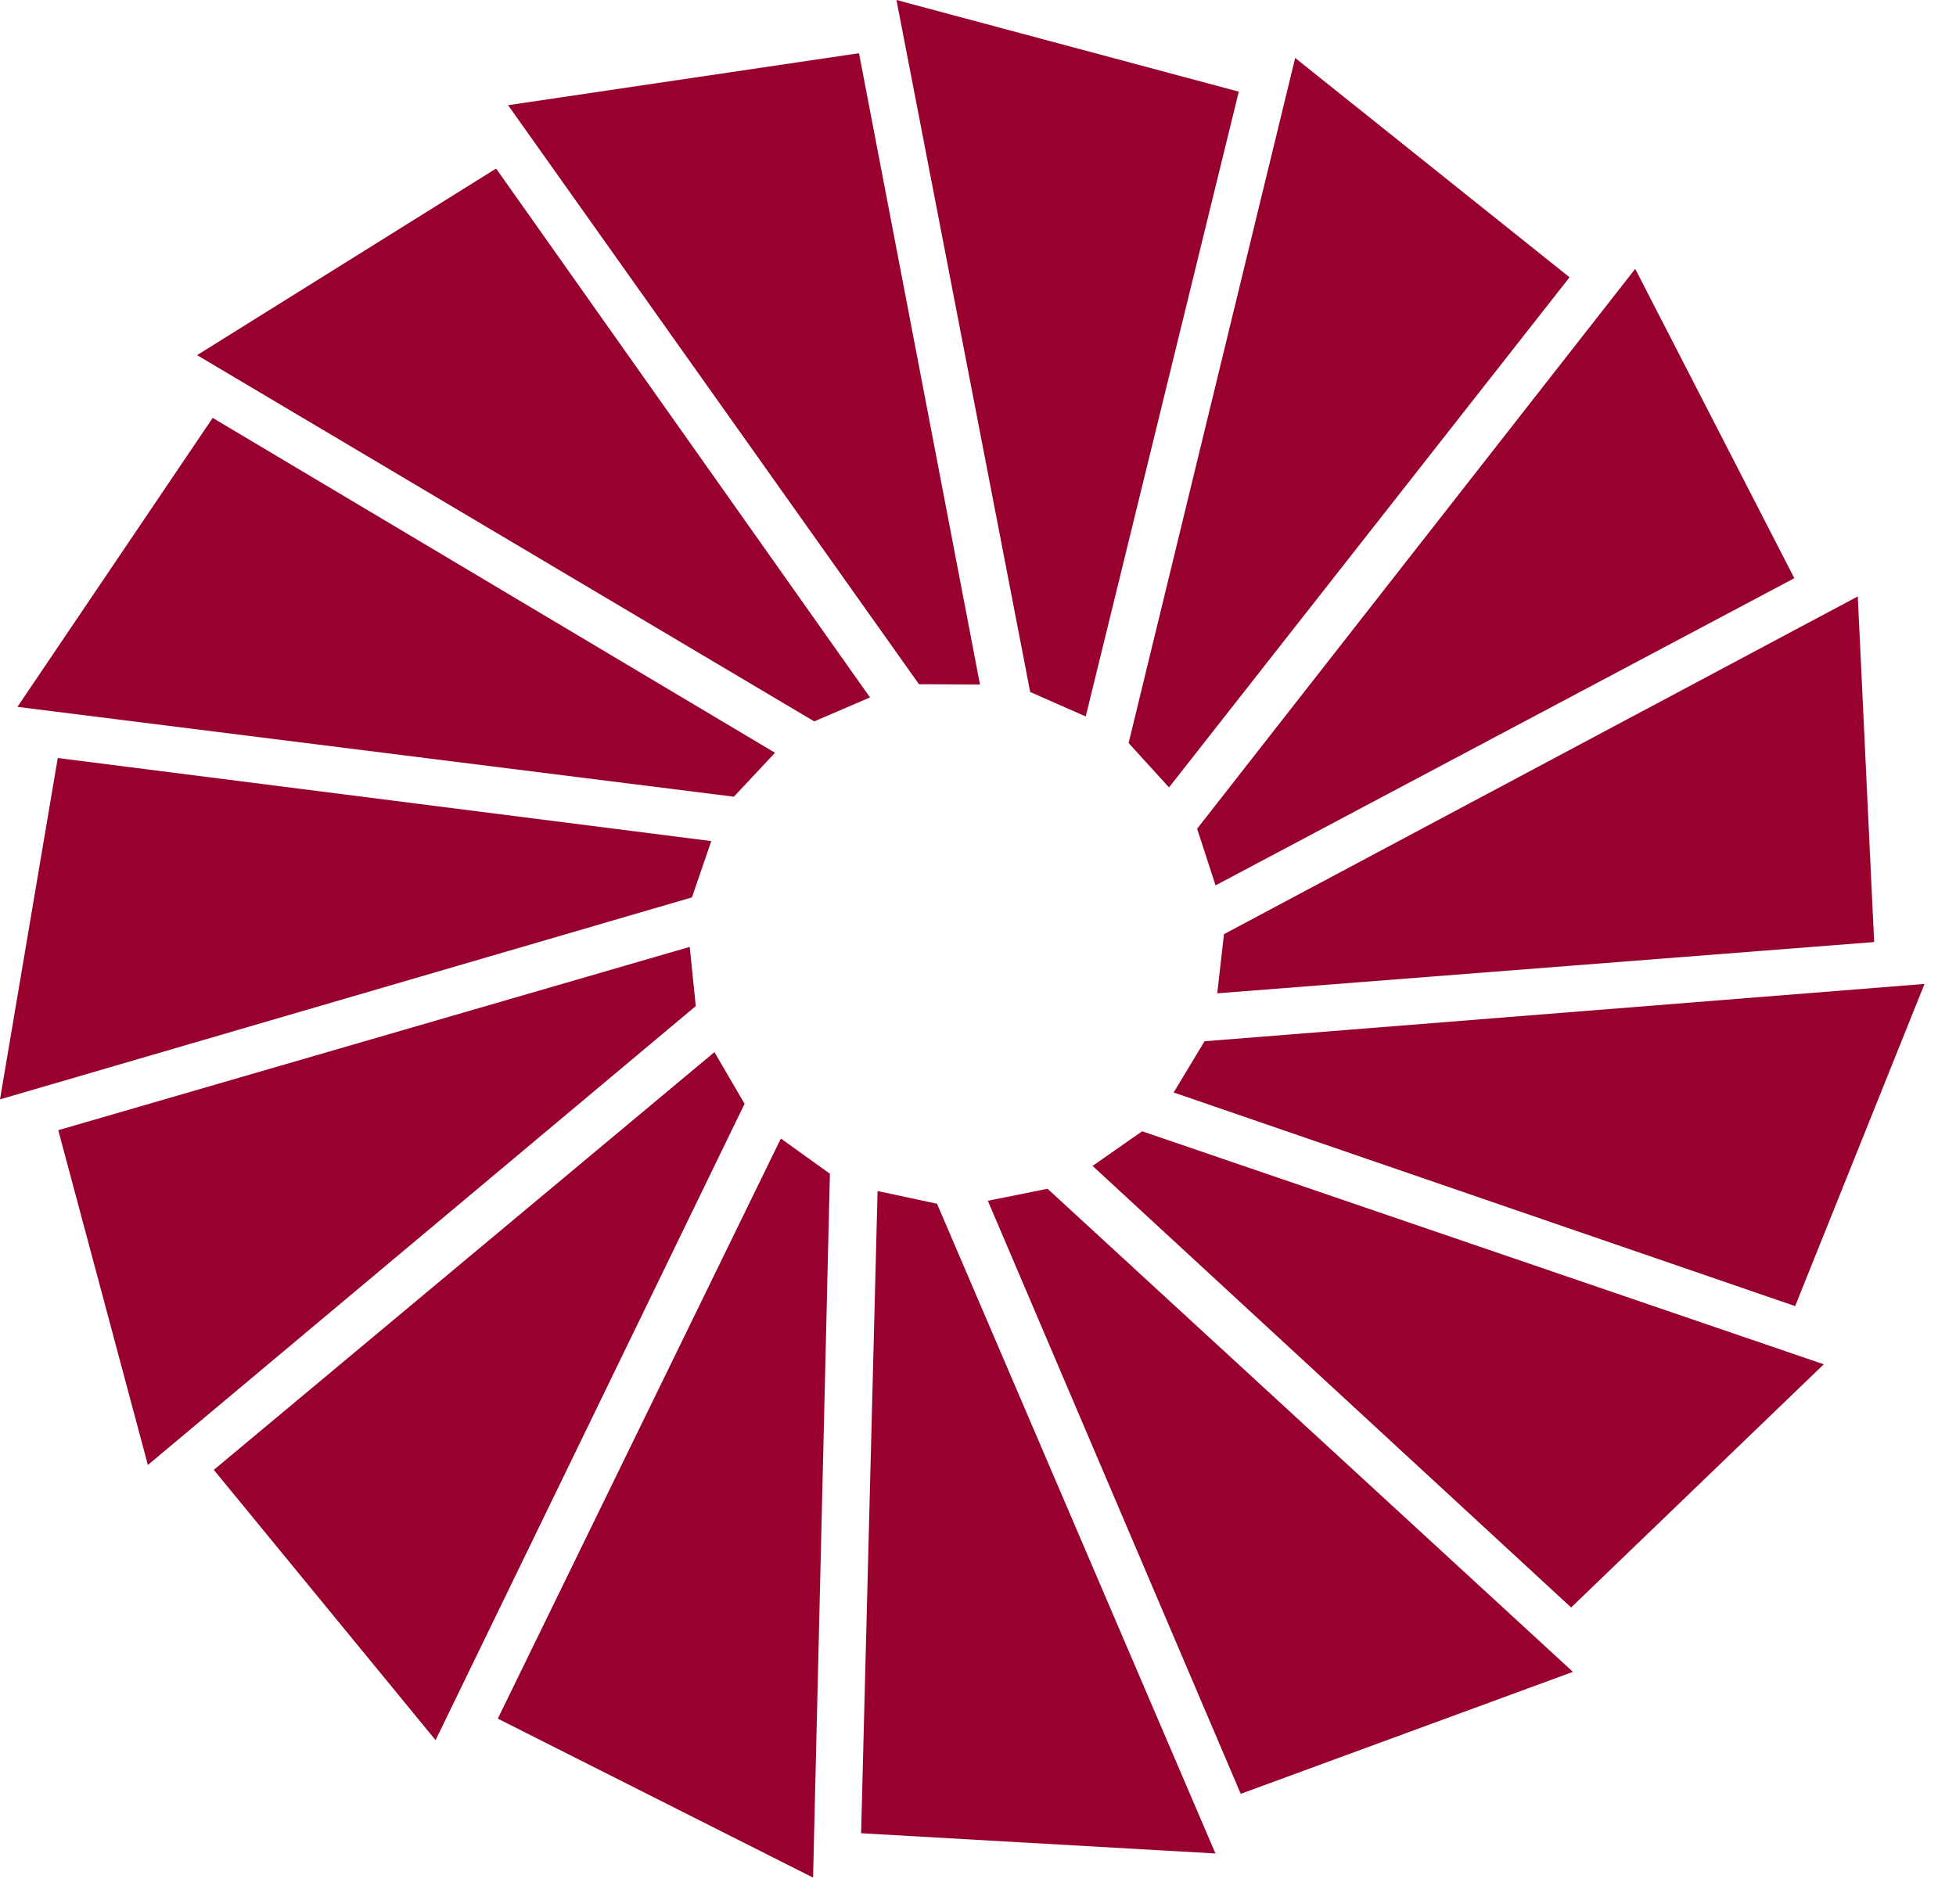
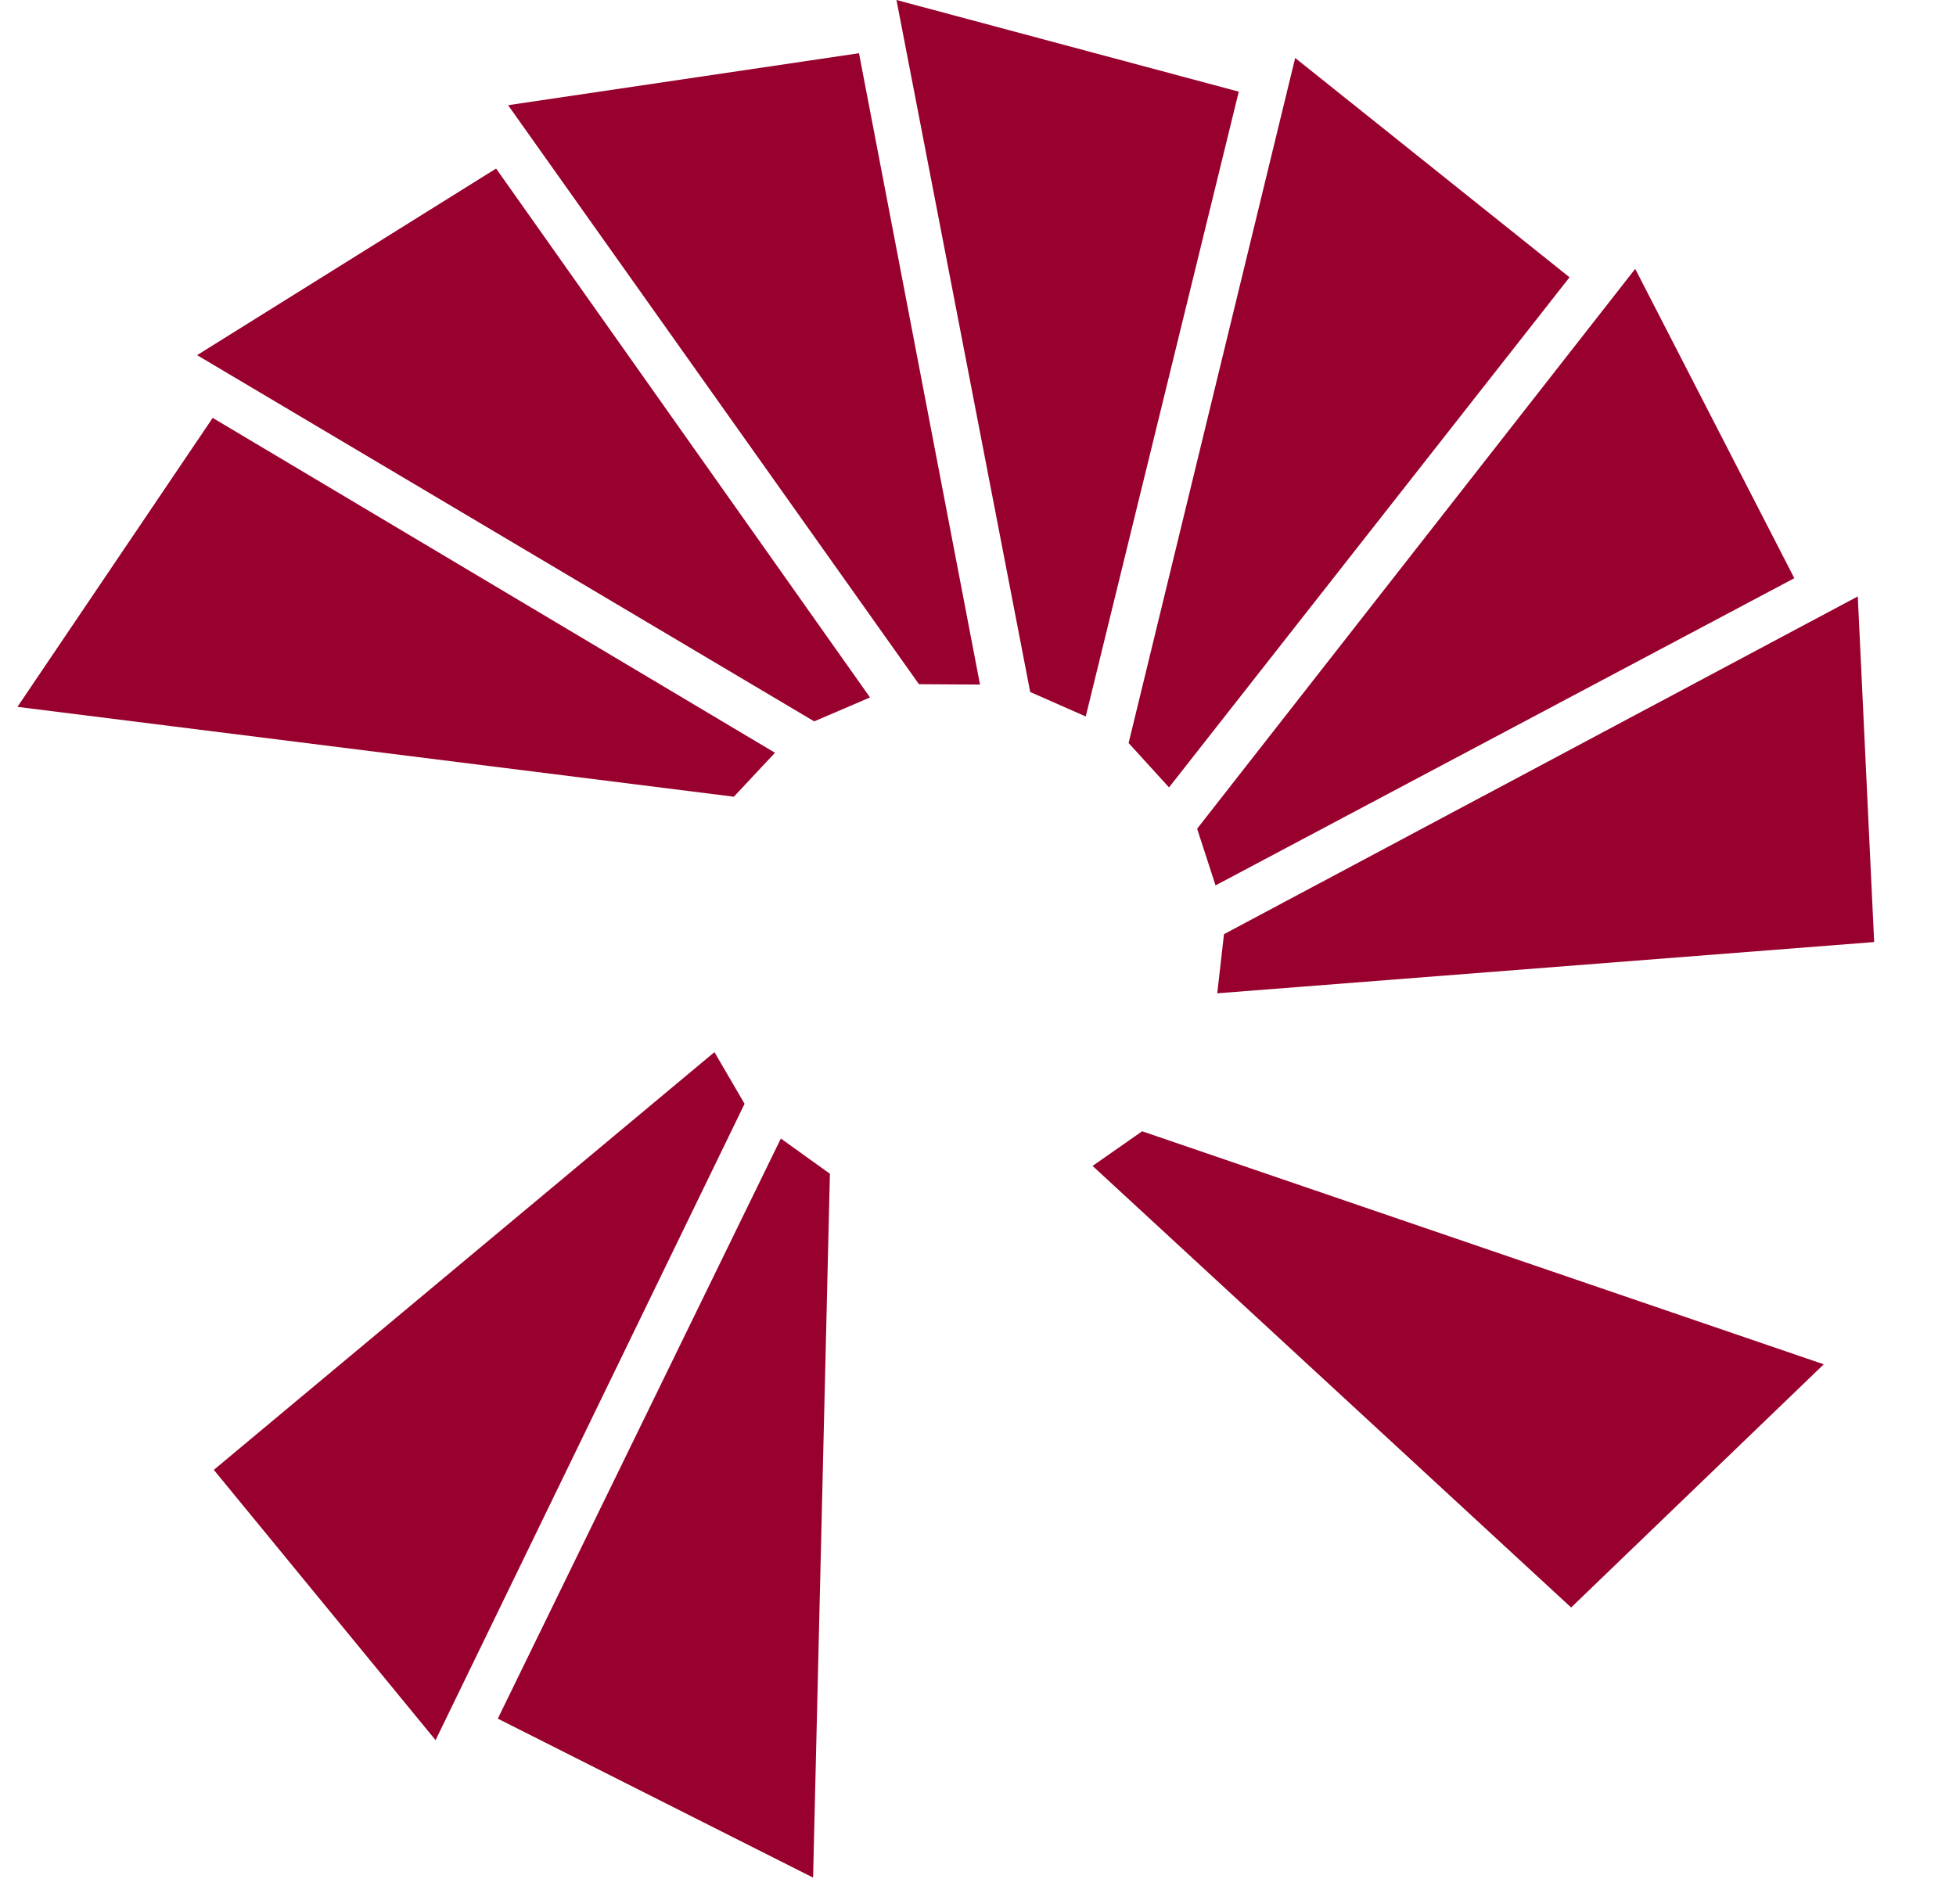
<svg xmlns="http://www.w3.org/2000/svg" width="38" height="37" viewBox="0 0 38 37" fill="none">
  <path d="M23.779 18.152L36.092 11.589L36.41 18.305L23.648 19.301L23.779 18.152Z" fill="#98012E" />
  <path d="M23.257 16.103L31.768 5.224L34.859 11.235L23.615 17.204L23.257 16.103Z" fill="#98012E" />
  <path d="M21.926 14.438L25.162 1.126L30.492 5.388L22.711 15.3L21.926 14.438Z" fill="#98012E" />
  <path d="M20.014 13.446L17.416 0L24.066 1.781L21.093 13.922L20.014 13.446Z" fill="#98012E" />
  <path d="M17.853 13.295L9.871 2.044L16.688 1.034L19.039 13.302L17.853 13.295Z" fill="#98012E" />
  <path d="M3.829 6.901L9.638 3.275L16.902 13.552L15.818 14.017L3.829 6.901Z" fill="#98012E" />
  <path d="M0.339 13.735L4.132 8.12L15.056 14.627L14.257 15.481L0.339 13.735Z" fill="#98012E" />
-   <path d="M1.122 14.729L13.818 16.343L13.443 17.437L0 21.362L1.122 14.729Z" fill="#98012E" />
-   <path d="M1.132 21.961L13.4 18.399L13.517 19.549L2.873 28.466L1.132 21.961Z" fill="#98012E" />
  <path d="M4.154 28.561L13.88 20.444L14.465 21.448L8.462 33.813L4.154 28.561Z" fill="#98012E" />
  <path d="M9.671 33.395L15.17 22.123L16.123 22.807L15.796 36.484L9.671 33.395Z" fill="#98012E" />
-   <path d="M16.729 35.622L17.049 23.143L18.204 23.39L23.613 36.015L16.729 35.622Z" fill="#98012E" />
-   <path d="M19.191 23.332L20.351 23.099L30.558 32.486L24.104 34.856L19.191 23.332Z" fill="#98012E" />
  <path d="M21.226 22.655L22.189 21.982L35.431 26.51L30.523 31.235L21.226 22.655Z" fill="#98012E" />
-   <path d="M22.801 21.228L23.401 20.233L37.388 19.119L34.875 25.379L22.801 21.228Z" fill="#98012E" />
</svg>